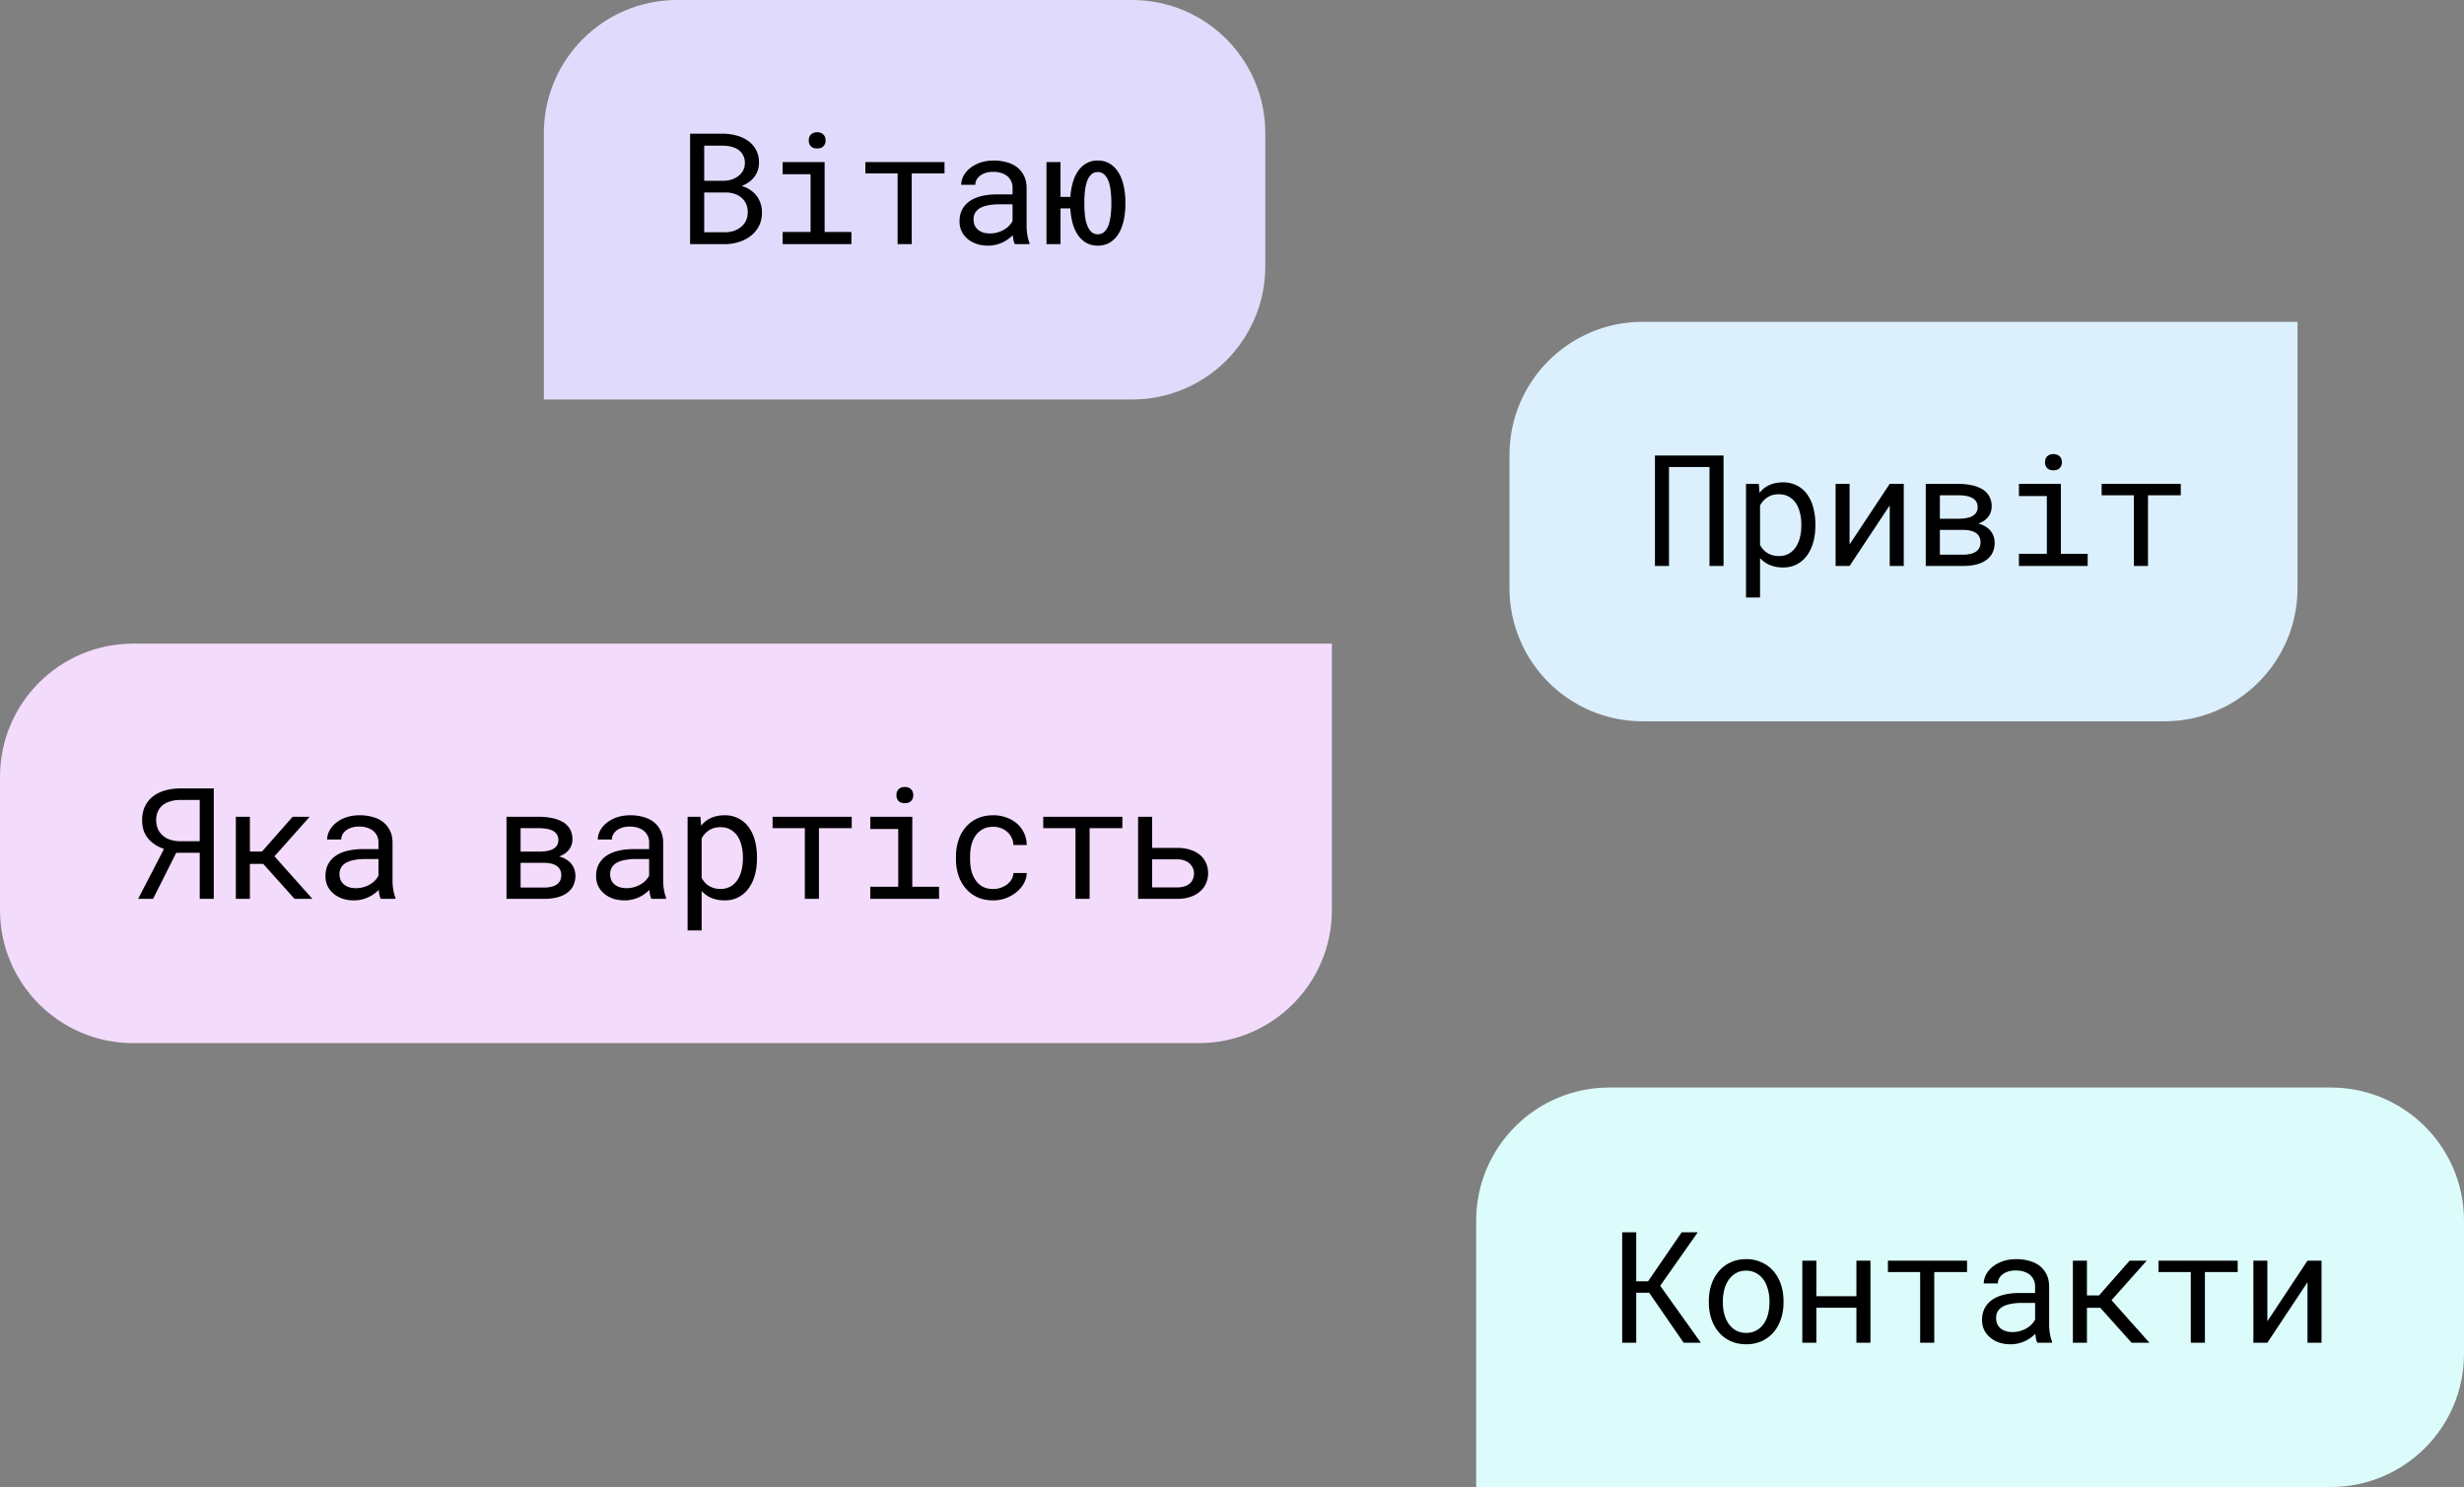
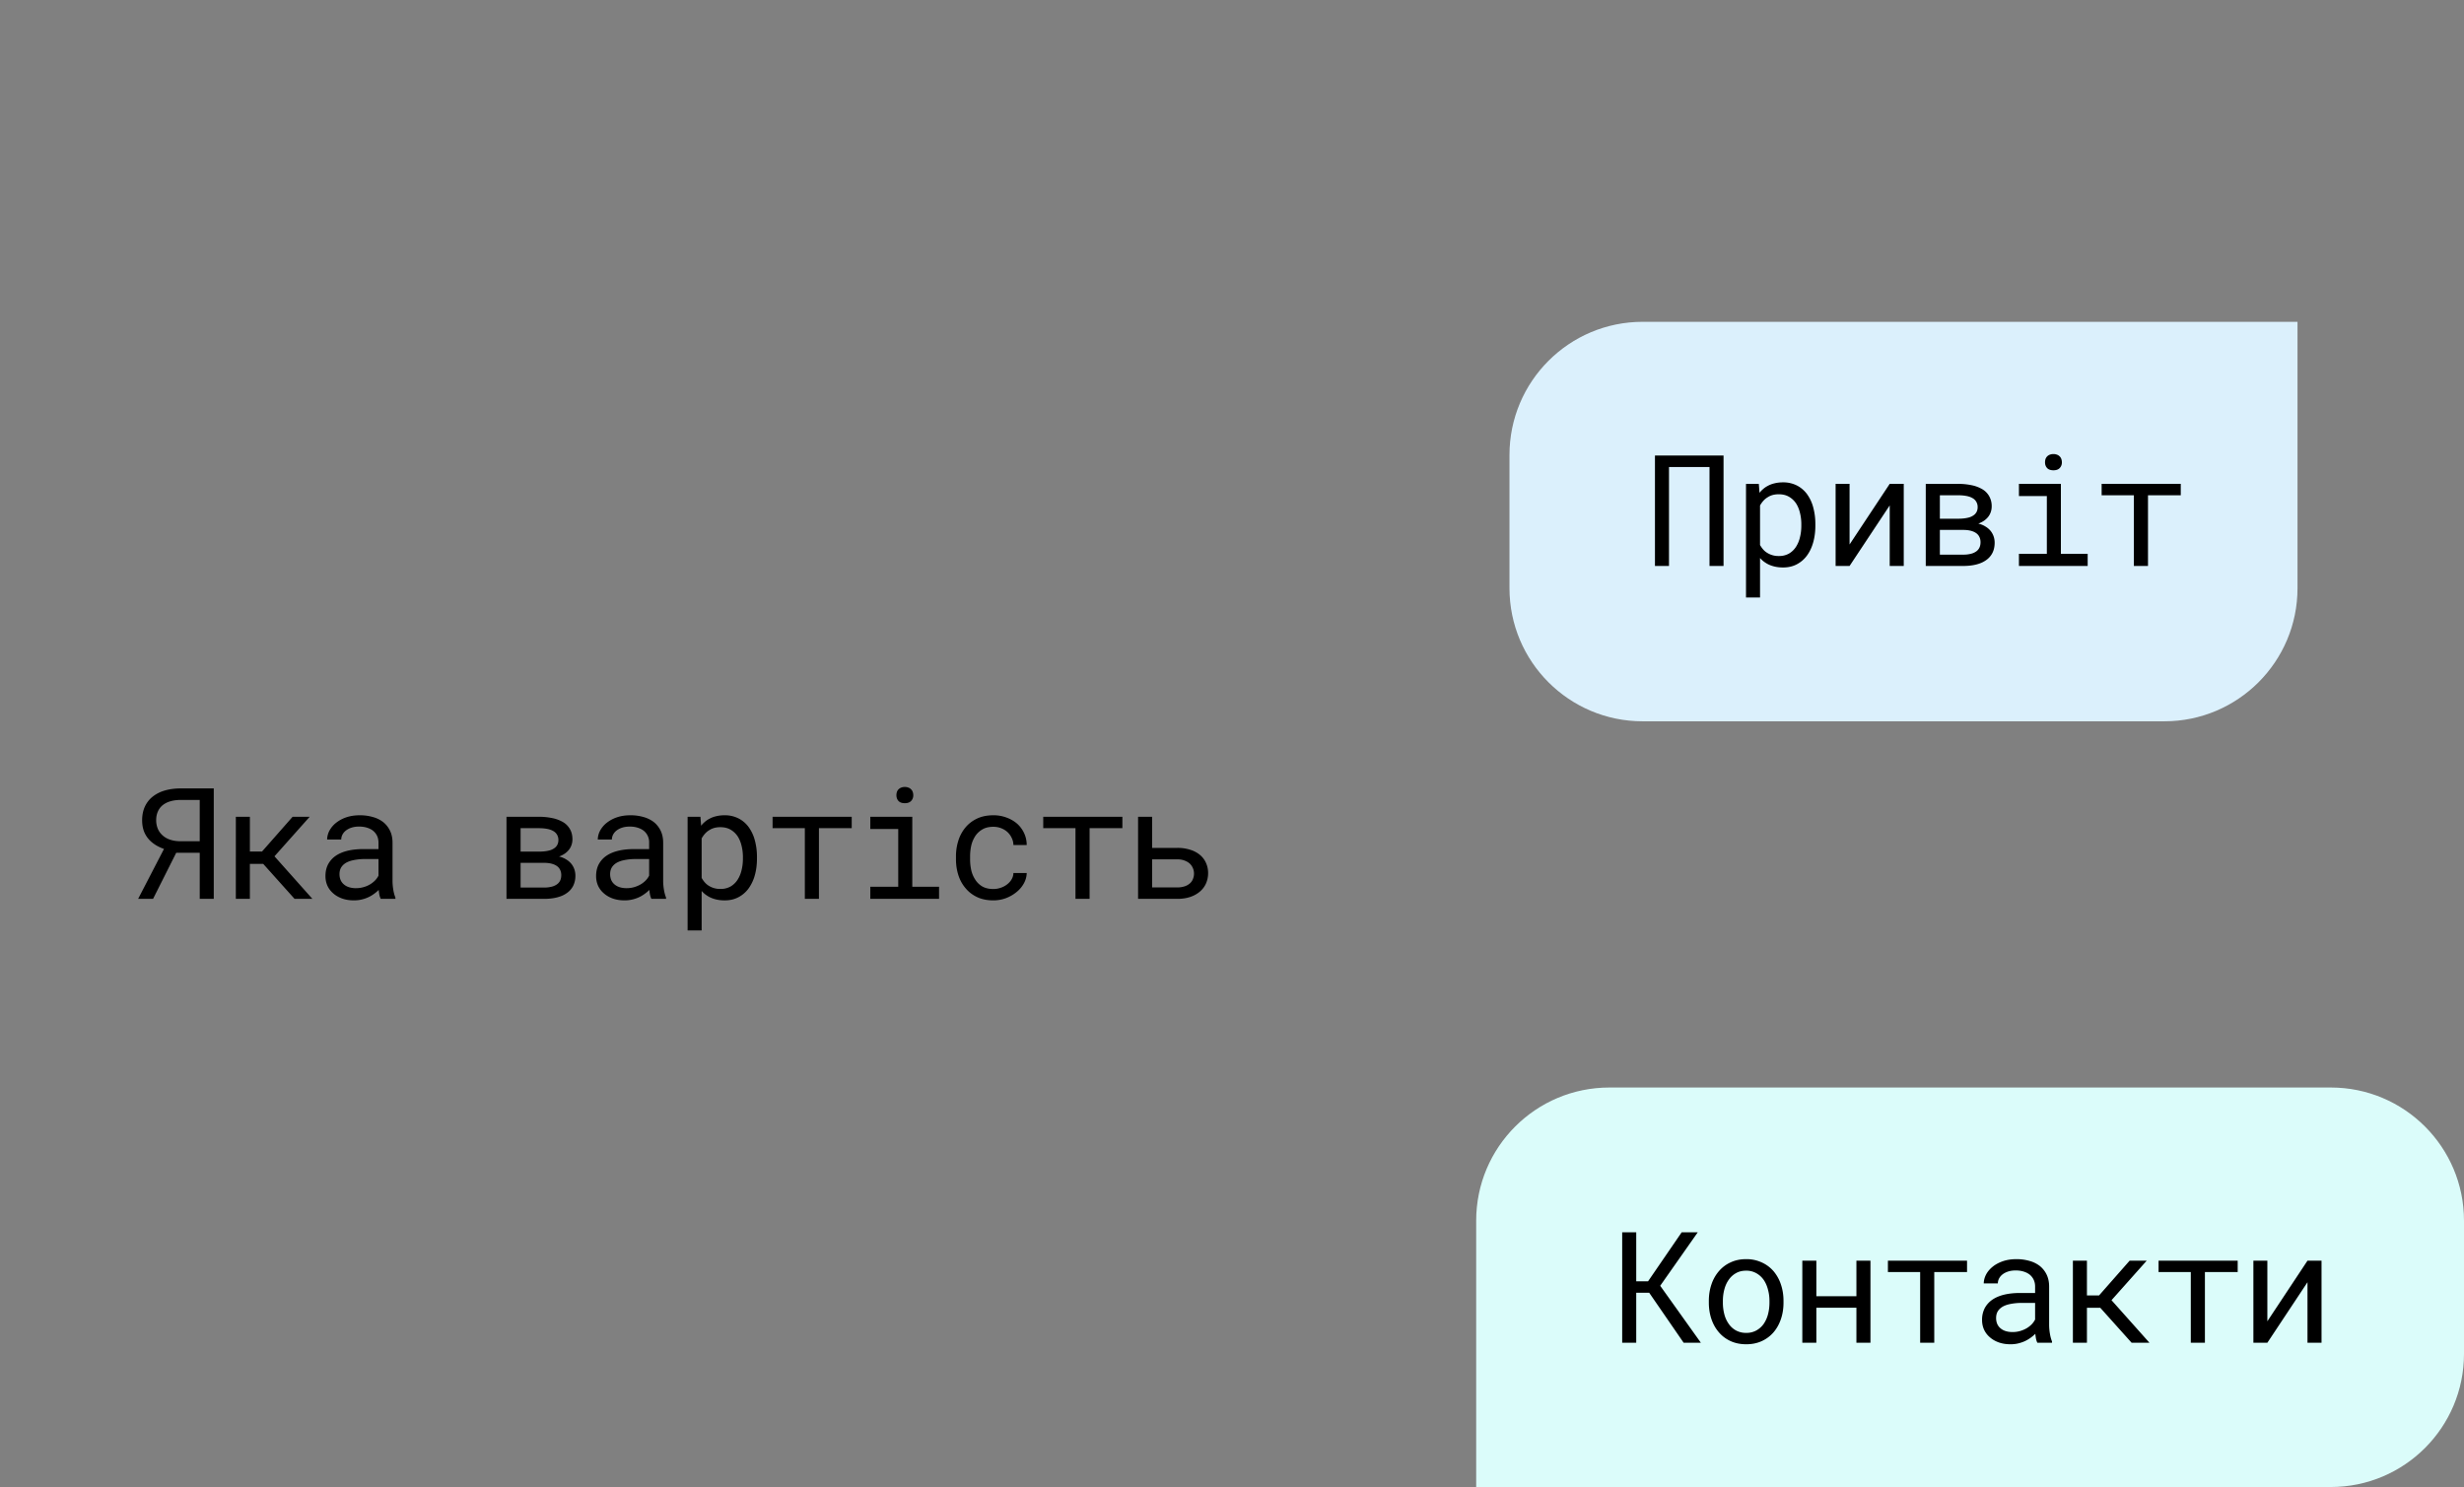
<svg xmlns="http://www.w3.org/2000/svg" width="222" height="134" fill="none">
  <rect width="100%" height="100%" fill="#808080" stroke="none" />
  <g clip-path="url(#pic-viber-triger03-ua__a)">
-     <path d="M114 24c0 6.627-5.373 12-12 12H49V12c0-6.627 5.373-12 12-12h41c6.627 0 12 5.373 12 12v12Z" fill="#E0DBFC" />
-     <path d="M62.175 22h3.186a4.134 4.134 0 0 0 1.23-.199 3.305 3.305 0 0 0 1.06-.553c.306-.237.55-.534.732-.89.182-.355.27-.765.266-1.23 0-.296-.045-.572-.136-.827a2.341 2.341 0 0 0-.37-.69 2.532 2.532 0 0 0-.574-.513 2.224 2.224 0 0 0-.725-.321v-.02c.242-.106.447-.217.616-.336.173-.118.33-.264.471-.437a2.09 2.09 0 0 0 .452-1.285c.004-.465-.085-.864-.267-1.197a2.391 2.391 0 0 0-.731-.82 3.17 3.17 0 0 0-1.046-.472 4.844 4.844 0 0 0-1.204-.164h-2.96V22Zm1.272-4.656h2.017c.269.01.52.055.752.137.232.082.435.198.608.349.173.155.308.341.403.56.1.219.148.47.144.752 0 .278-.055.527-.164.745a1.61 1.61 0 0 1-.43.554c-.183.15-.393.269-.63.355a2.413 2.413 0 0 1-.752.13h-1.948v-3.582Zm0-1.053v-3.165h1.73c.246.005.485.037.717.096.237.06.447.15.63.274a1.404 1.404 0 0 1 .587 1.196c0 .26-.055.488-.164.684-.11.196-.253.36-.43.492a1.997 1.997 0 0 1-.609.314 2.59 2.59 0 0 1-.697.11h-1.764Zm7.069-1.688v1.1h2.515v5.203h-2.515V22h6.193v-1.094h-2.413v-6.303h-3.78Zm2.351-1.941c0 .205.062.376.185.512.127.137.319.205.574.205.25 0 .44-.068.567-.205a.722.722 0 0 0 .192-.512.875.875 0 0 0-.055-.315.592.592 0 0 0-.164-.24.588.588 0 0 0-.225-.136.842.842 0 0 0-.315-.055.896.896 0 0 0-.321.055.65.65 0 0 0-.39.383.967.967 0 0 0-.048.308Zm12.23 2.966v-1.025h-7.13v1.025h2.905V22h1.272v-6.372h2.953ZM91.434 22h1.32v-.11a3.482 3.482 0 0 1-.192-.718 4.868 4.868 0 0 1-.068-.786v-3.438c0-.415-.076-.777-.226-1.087-.15-.31-.355-.57-.615-.78a2.685 2.685 0 0 0-.937-.457 4.167 4.167 0 0 0-1.168-.158c-.46 0-.873.064-1.238.192-.36.127-.665.294-.916.499-.255.21-.451.444-.588.704a1.8 1.8 0 0 0-.205.793h1.272a.96.96 0 0 1 .109-.445 1.15 1.15 0 0 1 .321-.375 1.63 1.63 0 0 1 .5-.253c.2-.064.425-.096.676-.096.269 0 .51.034.725.102.219.069.403.165.553.287a1.325 1.325 0 0 1 .472 1.06v.581h-1.38c-.516 0-.983.05-1.402.15-.415.1-.77.251-1.067.452-.296.205-.526.46-.69.765-.16.306-.24.661-.24 1.067 0 .31.06.599.178.868.124.264.297.492.52.683.219.197.485.351.8.465a3.15 3.15 0 0 0 1.066.171 3 3 0 0 0 .684-.075 2.97 2.97 0 0 0 1.121-.506 3.38 3.38 0 0 0 .43-.362 4.7 4.7 0 0 0 .062.451c.032.141.073.26.123.356Zm-2.235-.964c-.246 0-.463-.032-.65-.096a1.283 1.283 0 0 1-.464-.267 1.065 1.065 0 0 1-.28-.396 1.404 1.404 0 0 1-.09-.506c0-.191.035-.362.103-.513.073-.15.178-.28.314-.39.192-.154.45-.268.773-.341a5 5 0 0 1 1.148-.116h1.176v1.497a1.812 1.812 0 0 1-.3.423 2.22 2.22 0 0 1-.452.356 2.63 2.63 0 0 1-.588.253 2.407 2.407 0 0 1-.69.096Zm6.35-3.295v-3.138h-1.264V22h1.265v-3.22h.882c.027.474.095.916.205 1.326.114.41.273.766.478 1.066.205.301.456.538.752.711.3.169.65.253 1.046.253.424 0 .79-.098 1.101-.294.314-.196.574-.462.779-.8.2-.337.351-.733.451-1.189.1-.46.15-.95.15-1.47v-.15c0-.52-.05-1.007-.15-1.463-.1-.46-.253-.861-.458-1.203a2.365 2.365 0 0 0-.779-.807 2.052 2.052 0 0 0-1.108-.294 2 2 0 0 0-1.018.253c-.292.164-.54.392-.745.684a3.505 3.505 0 0 0-.479 1.046 6.216 6.216 0 0 0-.219 1.292h-.888Zm2.147.642v-.15c0-.356.018-.697.055-1.026.036-.328.1-.62.191-.875.091-.25.214-.45.37-.601a.81.81 0 0 1 .587-.226.82.82 0 0 1 .595.226c.16.15.287.35.383.601.091.256.155.547.191.875.041.329.062.67.062 1.026v.15c0 .356-.021.7-.062 1.033a3.75 3.75 0 0 1-.191.868c-.091.25-.217.45-.376.601a.81.81 0 0 1-.588.226.819.819 0 0 1-.595-.226 1.57 1.57 0 0 1-.369-.601 3.526 3.526 0 0 1-.198-.868 9.463 9.463 0 0 1-.055-1.033Z" fill="#000" />
    <path d="M136 41c0-6.627 5.373-12 12-12h59v24c0 6.627-5.373 12-12 12h-47c-6.627 0-12-5.373-12-12V41Z" fill="#DBF0FC" />
    <path d="M155.287 51v-9.953h-6.18V51h1.265v-8.914h3.65V51h1.265Zm2.024 2.844h1.264v-3.555c.092.1.19.194.294.28.105.082.217.158.335.226.196.11.415.194.657.253.246.06.51.089.793.089.464 0 .877-.096 1.237-.287.364-.192.67-.456.916-.793.246-.338.433-.734.56-1.19.128-.46.192-.955.192-1.483v-.144a5.65 5.65 0 0 0-.192-1.517 3.574 3.574 0 0 0-.56-1.197 2.605 2.605 0 0 0-.916-.779 2.721 2.721 0 0 0-1.258-.28c-.269 0-.522.03-.759.089a2.36 2.36 0 0 0-.635.246 1.963 1.963 0 0 0-.383.266c-.119.1-.228.215-.328.342l-.062-.806h-1.155v10.24Zm4.983-6.604v.144c0 .36-.041.704-.123 1.032a2.697 2.697 0 0 1-.362.868 1.89 1.89 0 0 1-.629.602 1.8 1.8 0 0 1-.909.218 1.891 1.891 0 0 1-1.087-.308 1.518 1.518 0 0 1-.342-.3 2.557 2.557 0 0 1-.267-.383v-3.561c.087-.155.187-.297.301-.424.114-.128.244-.235.39-.321.132-.087.28-.153.444-.199.169-.045.351-.068.547-.068.356 0 .661.073.916.219.255.146.467.342.636.588.164.25.285.54.362.868.082.323.123.665.123 1.025Zm7.964-3.637-3.616 5.462v-5.462h-1.258V51h1.258l3.616-5.455V51h1.265v-7.397h-1.265ZM173.506 51h3.377c.433 0 .822-.043 1.169-.13.351-.087.649-.219.895-.396a1.76 1.76 0 0 0 .567-.65c.133-.264.199-.572.199-.923 0-.2-.032-.392-.096-.574a1.641 1.641 0 0 0-.28-.499 1.775 1.775 0 0 0-.445-.376 2.008 2.008 0 0 0-.594-.253l-.055-.014a2.85 2.85 0 0 0 .39-.184 1.67 1.67 0 0 0 .314-.232c.164-.146.287-.315.369-.506.087-.196.13-.406.13-.63a1.8 1.8 0 0 0-.219-.908 1.709 1.709 0 0 0-.608-.63 3.123 3.123 0 0 0-.964-.368 5.808 5.808 0 0 0-1.244-.123h-2.905V51Zm1.271-3.247h2.106c.255 0 .48.025.676.075.196.05.36.123.493.219a.87.87 0 0 1 .287.342c.068.136.102.294.102.471 0 .173-.029.328-.089.465a.884.884 0 0 1-.259.335 1.382 1.382 0 0 1-.506.24 2.693 2.693 0 0 1-.704.081h-2.106v-2.228Zm0-1.012V44.63h1.634c.278 0 .526.02.745.061.223.041.408.105.554.192a.878.878 0 0 1 .348.335.926.926 0 0 1 .123.485.943.943 0 0 1-.075.383.86.86 0 0 1-.212.287 1.352 1.352 0 0 1-.588.28c-.246.06-.54.09-.881.09h-1.648Zm7.124-3.138v1.101h2.515v5.202h-2.515V51h6.193v-1.094h-2.413v-6.303h-3.78Zm2.351-1.94c0 .204.062.375.185.512.127.137.319.205.574.205.251 0 .44-.069.567-.205a.721.721 0 0 0 .192-.513.886.886 0 0 0-.055-.314.587.587 0 0 0-.164-.24.59.59 0 0 0-.226-.136.84.84 0 0 0-.314-.055.89.89 0 0 0-.321.055.643.643 0 0 0-.39.383.964.964 0 0 0-.048.307Zm12.23 2.966v-1.026h-7.13v1.026h2.905V51h1.272v-6.371h2.953Z" fill="#000" />
-     <path d="M0 70c0-6.627 5.373-12 12-12h108v24c0 6.627-5.373 12-12 12H12C5.373 94 0 88.627 0 82V70Z" fill="#F3DBFC" />
    <path d="M17.995 81h1.265v-9.953h-2.967c-.533 0-1.016.064-1.45.191a3.171 3.171 0 0 0-1.093.554c-.305.246-.54.55-.704.91-.16.355-.24.76-.24 1.216 0 .374.058.71.171 1.012.119.3.292.567.52.8.16.159.346.305.56.437.215.128.454.24.718.335L12.445 81h1.346l2.085-4.15h2.12V81Zm-3.924-7.096c0-.278.048-.528.144-.752.095-.228.237-.421.424-.58a1.94 1.94 0 0 1 .69-.356c.278-.087.6-.13.964-.13h1.702v3.719h-1.743a2.85 2.85 0 0 1-.943-.144 1.876 1.876 0 0 1-.684-.403 1.68 1.68 0 0 1-.417-.602 2.042 2.042 0 0 1-.137-.752Zm9.646 3.945L26.54 81h1.607l-3.418-3.835 3.172-3.562h-1.538l-2.755 3.131h-1.094v-3.13h-1.265V81h1.265v-3.151h1.203ZM34.307 81h1.319v-.11a3.484 3.484 0 0 1-.192-.717 4.879 4.879 0 0 1-.068-.786v-3.439c0-.414-.075-.777-.226-1.087a2.25 2.25 0 0 0-.615-.779 2.686 2.686 0 0 0-.937-.458 4.166 4.166 0 0 0-1.169-.157c-.46 0-.872.064-1.237.191a3.03 3.03 0 0 0-.916.5 2.305 2.305 0 0 0-.588.703 1.8 1.8 0 0 0-.205.793h1.272c0-.155.036-.303.11-.444.076-.146.184-.271.32-.376a1.63 1.63 0 0 1 .5-.253c.2-.064.425-.096.676-.096.269 0 .51.034.725.103.218.068.403.164.553.287.15.128.267.28.35.458.081.178.122.378.122.602v.58h-1.38c-.516 0-.983.05-1.402.151-.415.1-.77.25-1.066.451a2.15 2.15 0 0 0-.69.766c-.16.305-.24.66-.24 1.066 0 .31.06.6.177.868.124.265.297.493.52.684.219.196.485.35.8.465.319.114.674.17 1.066.17.242 0 .47-.024.684-.075a2.971 2.971 0 0 0 1.121-.506c.16-.113.303-.234.43-.362.014.155.035.306.062.451.032.142.073.26.123.356Zm-2.236-.964a2.01 2.01 0 0 1-.65-.096 1.283 1.283 0 0 1-.464-.266 1.066 1.066 0 0 1-.28-.397 1.405 1.405 0 0 1-.09-.505c0-.192.035-.363.103-.513.073-.15.178-.28.314-.39.192-.155.45-.269.773-.342a5.041 5.041 0 0 1 1.148-.116h1.176v1.497a1.812 1.812 0 0 1-.3.424 2.294 2.294 0 0 1-1.04.608 2.408 2.408 0 0 1-.69.096ZM45.634 81h3.377c.433 0 .822-.043 1.169-.13.35-.087.65-.219.895-.396a1.78 1.78 0 0 0 .568-.65 2.04 2.04 0 0 0 .198-.923c0-.2-.032-.392-.096-.574a1.637 1.637 0 0 0-.28-.499 1.788 1.788 0 0 0-.444-.376 2.02 2.02 0 0 0-.595-.253l-.055-.013c.142-.055.271-.117.39-.185a1.67 1.67 0 0 0 .314-.232c.164-.146.287-.315.37-.506a1.54 1.54 0 0 0 .13-.63c0-.35-.074-.653-.22-.908a1.71 1.71 0 0 0-.608-.63 3.125 3.125 0 0 0-.964-.368 5.809 5.809 0 0 0-1.244-.124h-2.905V81Zm1.271-3.247h2.106c.255 0 .48.025.677.075.196.05.36.123.492.219a.864.864 0 0 1 .287.342c.068.136.102.294.102.471 0 .174-.03.329-.088.465a.89.89 0 0 1-.26.335 1.377 1.377 0 0 1-.506.24 2.72 2.72 0 0 1-.704.081h-2.106v-2.228Zm0-1.012V74.63h1.634c.278 0 .526.02.745.061.224.041.408.105.554.192a.883.883 0 0 1 .349.335.925.925 0 0 1 .123.485.942.942 0 0 1-.076.383.873.873 0 0 1-.211.287 1.362 1.362 0 0 1-.588.28c-.246.06-.54.09-.882.09h-1.648ZM58.691 81h1.32v-.11a3.477 3.477 0 0 1-.192-.717 4.879 4.879 0 0 1-.069-.786v-3.439c0-.414-.075-.777-.225-1.087a2.25 2.25 0 0 0-.615-.779 2.686 2.686 0 0 0-.937-.458 4.166 4.166 0 0 0-1.169-.157c-.46 0-.873.064-1.237.191a3.03 3.03 0 0 0-.916.5 2.305 2.305 0 0 0-.588.703 1.8 1.8 0 0 0-.205.793h1.271c0-.155.037-.303.11-.444.077-.146.184-.271.321-.376.137-.105.303-.19.499-.253.2-.064.426-.096.677-.096.269 0 .51.034.724.103.22.068.404.164.554.287a1.325 1.325 0 0 1 .472 1.06v.58h-1.381c-.515 0-.982.05-1.401.151-.415.1-.77.25-1.067.451a2.17 2.17 0 0 0-.69.766c-.16.305-.24.66-.24 1.066 0 .31.06.6.178.868.123.265.296.493.52.684.218.196.485.35.8.465.319.114.674.17 1.066.17.241 0 .47-.024.684-.075a2.971 2.971 0 0 0 1.121-.506c.16-.113.303-.234.43-.362.014.155.034.306.062.451.032.142.073.26.123.356Zm-2.236-.964c-.246 0-.462-.032-.649-.096a1.283 1.283 0 0 1-.465-.266 1.066 1.066 0 0 1-.28-.397 1.405 1.405 0 0 1-.089-.505c0-.192.034-.363.103-.513.072-.15.177-.28.314-.39.191-.155.449-.269.772-.342a5.041 5.041 0 0 1 1.149-.116h1.176v1.497a1.812 1.812 0 0 1-.301.424 2.22 2.22 0 0 1-.451.356 2.63 2.63 0 0 1-.588.252 2.408 2.408 0 0 1-.69.096Zm5.497 3.808h1.265v-3.555c.09.1.189.194.293.28.105.082.217.158.335.226.196.11.415.194.657.253.246.06.51.089.793.089.465 0 .877-.096 1.237-.287a2.64 2.64 0 0 0 .916-.793 3.68 3.68 0 0 0 .56-1.19c.128-.46.192-.955.192-1.483v-.144a5.65 5.65 0 0 0-.192-1.517 3.585 3.585 0 0 0-.56-1.197 2.6 2.6 0 0 0-.916-.779 2.719 2.719 0 0 0-1.258-.28c-.269 0-.522.03-.759.089a2.365 2.365 0 0 0-.635.246 1.982 1.982 0 0 0-.383.266c-.119.1-.228.215-.328.342l-.062-.806h-1.155v10.24Zm4.983-6.604v.144c0 .36-.04.704-.123 1.032a2.709 2.709 0 0 1-.362.868 1.89 1.89 0 0 1-.629.602 1.802 1.802 0 0 1-.91.219 1.895 1.895 0 0 1-1.087-.308 1.53 1.53 0 0 1-.34-.3 2.485 2.485 0 0 1-.267-.384v-3.561c.086-.155.186-.297.3-.424.114-.128.244-.235.39-.321.132-.087.28-.153.444-.199a2.09 2.09 0 0 1 .547-.068c.356 0 .66.073.916.219.255.146.467.342.636.588.164.25.285.54.362.868.082.323.123.665.123 1.025Zm9.803-2.611v-1.026h-7.13v1.026h2.906V81h1.271v-6.371h2.953Zm1.675-1.026v1.101h2.516v5.202h-2.516V81h6.194v-1.094h-2.413v-6.303h-3.78Zm2.352-1.94c0 .204.061.375.184.512.128.136.32.205.575.205.25 0 .44-.069.567-.205a.722.722 0 0 0 .192-.513.878.878 0 0 0-.055-.314.593.593 0 0 0-.164-.24.588.588 0 0 0-.226-.136.84.84 0 0 0-.314-.055.896.896 0 0 0-.322.055.65.65 0 0 0-.39.383.967.967 0 0 0-.047.307Zm8.73 8.448c-.397 0-.73-.077-.998-.232a1.888 1.888 0 0 1-.636-.622 2.608 2.608 0 0 1-.356-.848 4.585 4.585 0 0 1-.102-.964v-.287c0-.319.034-.636.102-.95a2.7 2.7 0 0 1 .356-.855c.164-.25.378-.453.642-.608.27-.16.6-.24.992-.24.255 0 .492.044.71.13.224.087.415.206.575.356.16.15.285.326.376.527.095.195.146.405.15.629h1.197c0-.374-.076-.725-.226-1.053a2.629 2.629 0 0 0-.622-.855 3.013 3.013 0 0 0-.957-.56 3.303 3.303 0 0 0-1.203-.212c-.56 0-1.05.1-1.47.3-.42.201-.768.47-1.046.807a3.486 3.486 0 0 0-.636 1.183 4.619 4.619 0 0 0-.212 1.401v.287c0 .493.071.962.212 1.409.142.442.353.831.636 1.168.278.342.627.613 1.046.814.42.2.91.3 1.47.3a3.25 3.25 0 0 0 1.128-.197 3.4 3.4 0 0 0 .957-.547 2.63 2.63 0 0 0 .663-.78c.168-.3.255-.615.26-.943h-1.197c-.004.205-.06.396-.164.574-.1.173-.235.324-.403.451a1.915 1.915 0 0 1-.581.308c-.215.073-.436.11-.663.11Zm11.628-5.482v-1.026h-7.13v1.026h2.905V81h1.272v-6.371h2.953Zm2.68 1.777v-2.803h-1.265V81h3.528c.442 0 .836-.06 1.182-.178a2.55 2.55 0 0 0 .875-.492c.237-.205.417-.449.54-.731.123-.288.185-.595.185-.923 0-.333-.064-.638-.192-.916a1.979 1.979 0 0 0-.54-.718 2.499 2.499 0 0 0-.875-.465 3.711 3.711 0 0 0-1.175-.17h-2.263Zm0 1.032h2.263c.264 0 .489.04.676.117.192.073.349.168.472.287a1.242 1.242 0 0 1 .362.882c0 .164-.029.32-.089.471a.993.993 0 0 1-.266.397 1.35 1.35 0 0 1-.472.273 2.032 2.032 0 0 1-.683.103h-2.263v-2.53Z" fill="#000" />
-     <path d="M222 122c0 6.627-5.373 12-12 12h-77v-24c0-6.627 5.373-12 12-12h65c6.627 0 12 5.373 12 12v12Z" fill="#DBFCFA" />
+     <path d="M222 122c0 6.627-5.373 12-12 12h-77v-24c0-6.627 5.373-12 12-12h65c6.627 0 12 5.373 12 12Z" fill="#DBFCFA" />
    <path d="m148.589 116.495 3.103 4.505h1.552l-3.664-5.134 3.384-4.819h-1.449l-3.029 4.416h-1.066v-4.416h-1.265V121h1.265v-4.505h1.169Zm5.373.738v.151c0 .533.078 1.027.233 1.483.155.456.378.852.67 1.19.287.337.638.601 1.052.793.42.191.891.287 1.415.287.52 0 .987-.096 1.402-.287a3.11 3.11 0 0 0 1.059-.793c.287-.338.508-.734.663-1.19.155-.456.233-.95.233-1.483v-.151c0-.533-.078-1.027-.233-1.483a3.591 3.591 0 0 0-.663-1.196 3.064 3.064 0 0 0-1.066-.793 3.257 3.257 0 0 0-1.408-.294c-.52 0-.987.098-1.402.294a3.02 3.02 0 0 0-1.052.793 3.52 3.52 0 0 0-.67 1.196c-.155.456-.233.95-.233 1.483Zm1.265.151v-.151c0-.36.043-.704.13-1.032.086-.333.218-.624.396-.875.173-.25.39-.449.65-.595.259-.15.565-.225.916-.225a1.8 1.8 0 0 1 .916.225c.264.146.485.345.663.595.173.251.303.542.389.875.092.328.137.672.137 1.032v.151c0 .364-.043.713-.13 1.046a2.739 2.739 0 0 1-.389.868 1.97 1.97 0 0 1-.664.595 1.83 1.83 0 0 1-.909.218 1.89 1.89 0 0 1-.923-.218 1.908 1.908 0 0 1-.656-.595 2.643 2.643 0 0 1-.396-.868 4.124 4.124 0 0 1-.13-1.046ZM168.523 121v-7.396h-1.265v3.206h-3.609v-3.206h-1.265V121h1.265v-3.158h3.609V121h1.265Zm8.702-6.371v-1.025h-7.129v1.025h2.905V121h1.271v-6.371h2.953Zm6.338 6.371h1.319v-.109a3.455 3.455 0 0 1-.191-.718 4.826 4.826 0 0 1-.069-.786v-3.439c0-.414-.075-.777-.225-1.087a2.256 2.256 0 0 0-.616-.779 2.675 2.675 0 0 0-.936-.458 4.161 4.161 0 0 0-1.169-.157c-.46 0-.873.064-1.237.191-.36.128-.666.294-.916.499-.256.21-.452.445-.588.704-.132.26-.201.524-.205.793h1.271c0-.155.037-.303.109-.444.078-.146.185-.271.322-.376.136-.105.303-.189.499-.253.2-.064.426-.096.677-.096.268 0 .51.035.724.103.219.068.403.164.554.287.15.128.266.28.348.458.083.178.124.378.124.602v.581h-1.381c-.515 0-.982.05-1.402.15-.414.1-.77.251-1.066.451-.296.205-.526.46-.691.766a2.276 2.276 0 0 0-.239 1.066c0 .31.059.6.178.868.123.265.296.493.519.684.219.196.486.351.8.465.319.114.675.171 1.067.171.241 0 .469-.025.683-.075.214-.051.417-.119.609-.206a3.384 3.384 0 0 0 .943-.663 4.6 4.6 0 0 0 .062.452c.031.141.072.259.123.355Zm-2.236-.964c-.246 0-.462-.032-.649-.096a1.27 1.27 0 0 1-.465-.266 1.075 1.075 0 0 1-.28-.397 1.387 1.387 0 0 1-.089-.506c0-.191.034-.362.102-.512.073-.151.178-.28.315-.39.191-.155.449-.269.772-.342a5.066 5.066 0 0 1 1.149-.116h1.176v1.497a1.837 1.837 0 0 1-.301.424 2.25 2.25 0 0 1-.451.356 2.639 2.639 0 0 1-.588.252 2.404 2.404 0 0 1-.691.096Zm7.903-2.187 2.823 3.151h1.607l-3.418-3.835 3.171-3.561h-1.538l-2.754 3.13h-1.094v-3.13h-1.265V121h1.265v-3.151h1.203Zm12.38-3.22v-1.025h-7.13v1.025h2.905V121h1.272v-6.371h2.953Zm6.289-1.025-3.616 5.461v-5.461h-1.258V121h1.258l3.616-5.455V121h1.265v-7.396h-1.265Z" fill="#000" />
  </g>
  <defs>
    <clipPath id="pic-viber-triger03-ua__a">
      <path fill="#fff" d="M0 0h222v134H0z" />
    </clipPath>
  </defs>
</svg>